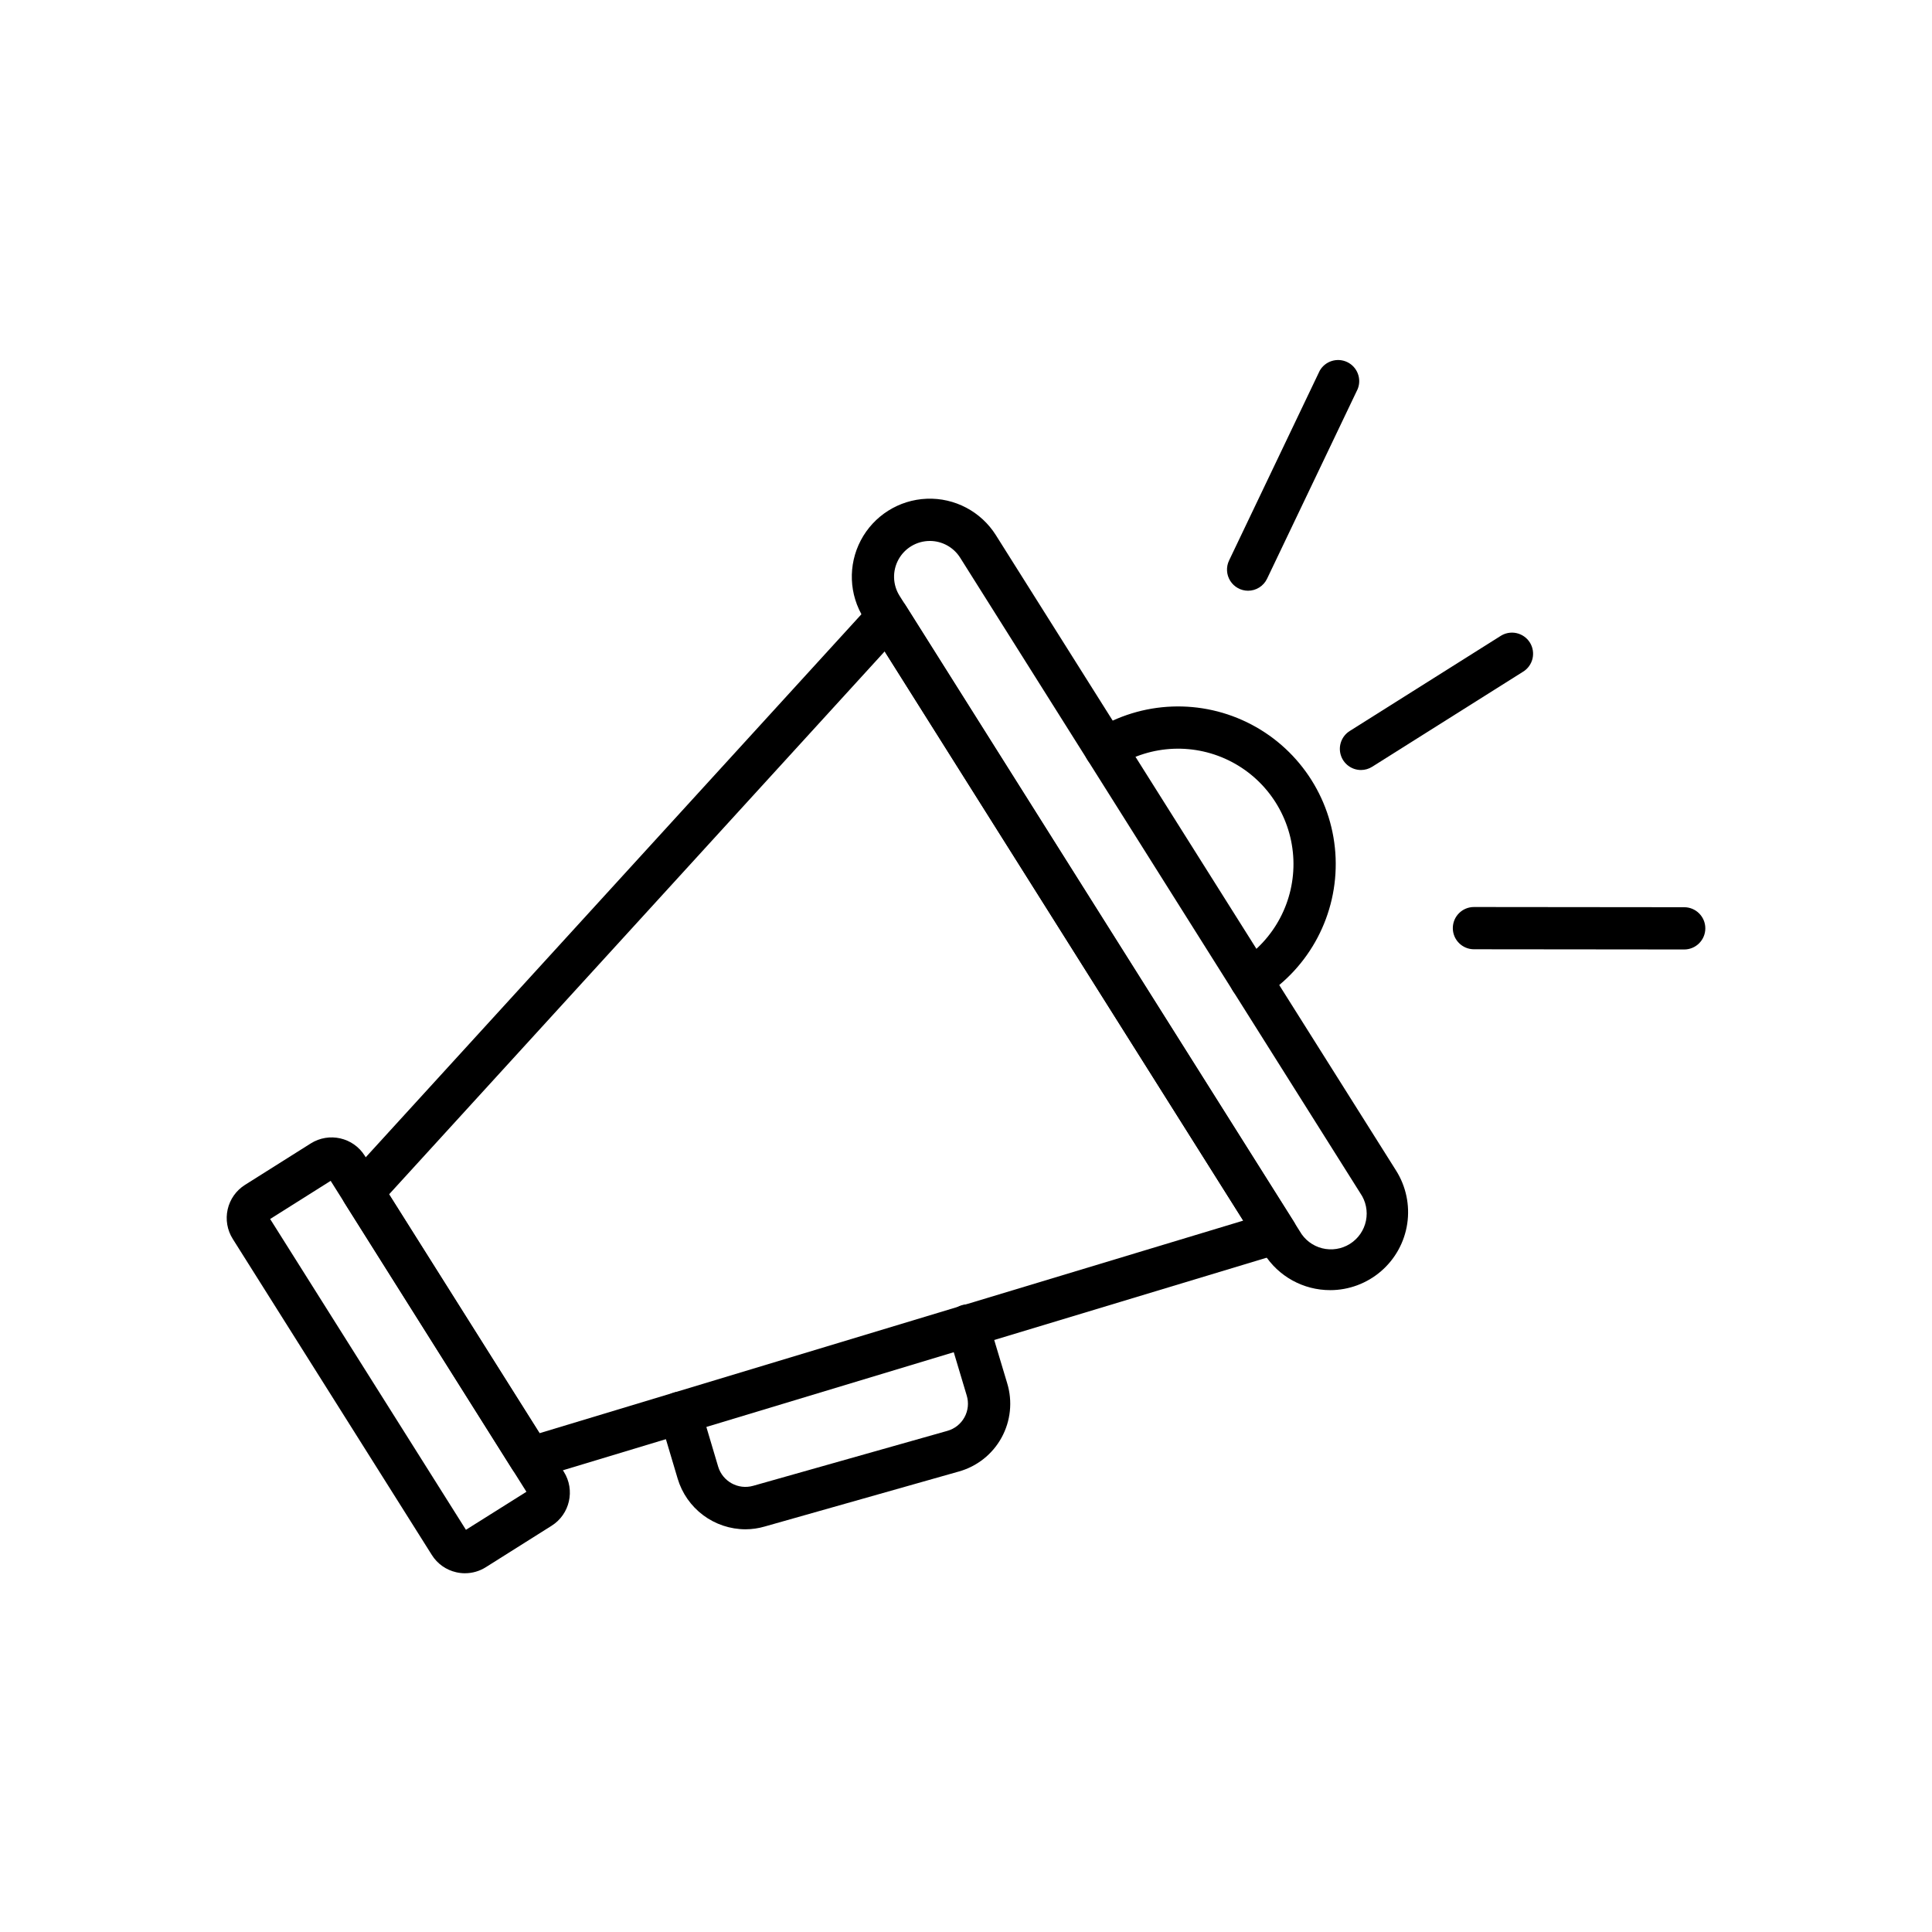
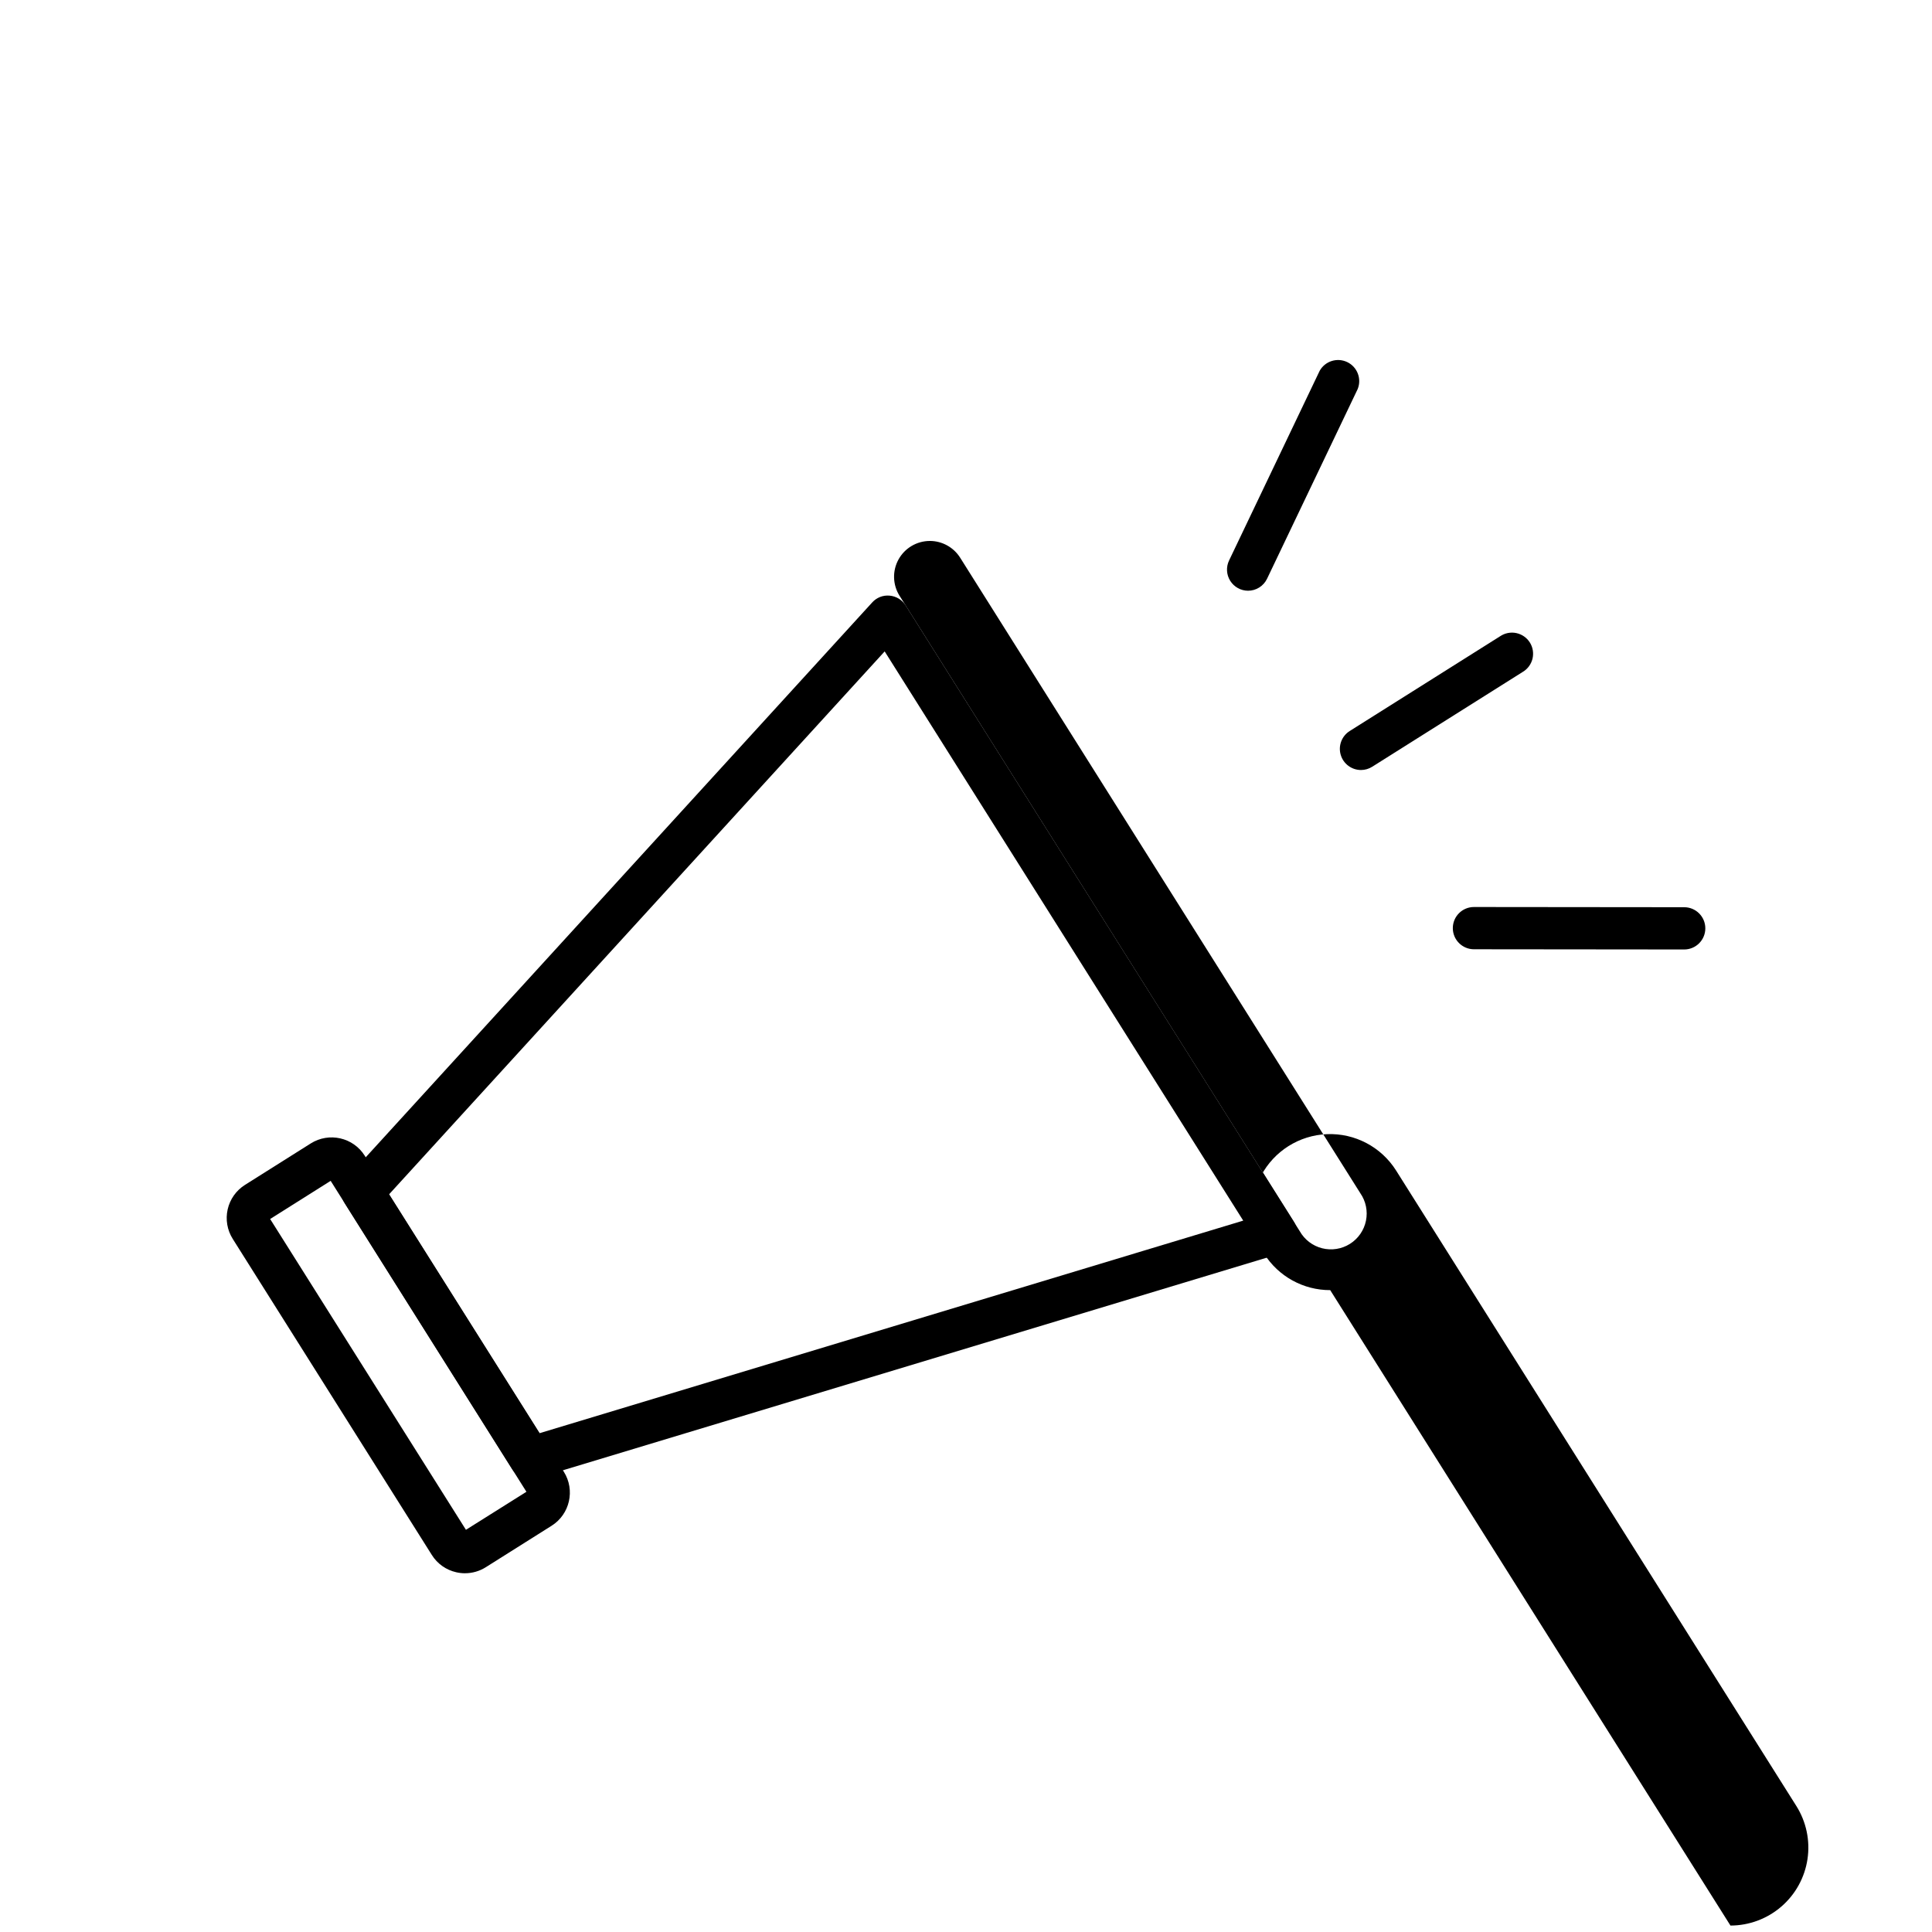
<svg xmlns="http://www.w3.org/2000/svg" fill="#000000" width="800px" height="800px" version="1.1" viewBox="144 144 512 512">
  <g>
    <path d="m284.52 536.03c-1.926 0-3.711-0.988-4.738-2.613l-44.418-70.535c-1.344-2.129-1.098-4.894 0.598-6.758l139.18-152.47c1.168-1.301 2.887-1.973 4.629-1.801 1.738 0.156 3.309 1.113 4.238 2.59l102.86 163.29c0.93 1.477 1.117 3.305 0.508 4.941-0.613 1.637-1.953 2.894-3.625 3.398l-197.61 59.691c-0.523 0.164-1.07 0.254-1.617 0.262zm-37.41-75.52 39.879 63.301 186.48-56.332-95.023-150.85z" />
-     <path d="m496.52 485.9c-7.113 0.012-13.73-3.633-17.523-9.652l-106.07-168.39c-3.941-6.246-4.246-14.121-0.805-20.66 3.441-6.535 10.109-10.738 17.488-11.027 7.383-0.289 14.355 3.387 18.297 9.633l106.07 168.41c2.637 4.188 3.688 9.18 2.957 14.074-0.73 4.894-3.191 9.363-6.938 12.594-3.746 3.234-8.527 5.016-13.477 5.023zm-106.12-198.54c-3.449 0.008-6.621 1.887-8.285 4.902-1.664 3.019-1.559 6.703 0.273 9.625l106.06 168.39c1.273 2.254 3.418 3.891 5.93 4.527 2.512 0.633 5.176 0.215 7.367-1.164 2.195-1.379 3.731-3.594 4.25-6.133 0.52-2.539-0.023-5.18-1.504-7.309l-106.05-168.42c-1.746-2.754-4.777-4.422-8.039-4.422z" />
+     <path d="m496.52 485.9c-7.113 0.012-13.73-3.633-17.523-9.652c-3.941-6.246-4.246-14.121-0.805-20.66 3.441-6.535 10.109-10.738 17.488-11.027 7.383-0.289 14.355 3.387 18.297 9.633l106.07 168.41c2.637 4.188 3.688 9.18 2.957 14.074-0.73 4.894-3.191 9.363-6.938 12.594-3.746 3.234-8.527 5.016-13.477 5.023zm-106.12-198.54c-3.449 0.008-6.621 1.887-8.285 4.902-1.664 3.019-1.559 6.703 0.273 9.625l106.06 168.39c1.273 2.254 3.418 3.891 5.93 4.527 2.512 0.633 5.176 0.215 7.367-1.164 2.195-1.379 3.731-3.594 4.25-6.133 0.52-2.539-0.023-5.18-1.504-7.309l-106.05-168.42c-1.746-2.754-4.777-4.422-8.039-4.422z" />
    <path d="m267.23 560.93c-0.777 0-1.551-0.09-2.312-0.262-2.688-0.602-5.023-2.254-6.481-4.59l-52.762-83.762c-1.465-2.328-1.949-5.141-1.34-7.824 0.605-2.68 2.254-5.012 4.582-6.481l17.434-10.988c4.844-3.051 11.242-1.605 14.301 3.238l52.77 83.777h0.004c3.047 4.844 1.598 11.246-3.242 14.301l-17.434 10.984c-1.648 1.047-3.562 1.602-5.519 1.605zm0.676-10.82m-52.316-83.062 51.887 82.367 16.031-10.078-51.879-82.398z" />
-     <path d="m475.49 409.21c-2.5 0.008-4.699-1.641-5.391-4.043-0.695-2.398 0.285-4.969 2.402-6.293 9.242-5.824 14.68-16.137 14.262-27.055-0.422-10.918-6.633-20.785-16.297-25.879-9.668-5.098-21.316-4.648-30.562 1.176-1.258 0.789-2.777 1.051-4.223 0.723-1.449-0.328-2.707-1.219-3.5-2.473-1.648-2.617-0.867-6.074 1.75-7.723 12.629-7.957 28.547-8.57 41.75-1.613 13.207 6.961 21.699 20.438 22.273 35.355s-6.852 29.008-19.48 36.965c-0.895 0.562-1.93 0.859-2.984 0.859z" />
-     <path d="m341.54 549.28c-4.039-0.012-7.969-1.328-11.203-3.746-3.234-2.422-5.602-5.816-6.754-9.688l-4.719-15.852h-0.004c-0.879-2.965 0.809-6.086 3.773-6.965 2.965-0.883 6.082 0.809 6.965 3.773l4.715 15.848c1.176 3.953 5.312 6.227 9.281 5.106l51.445-14.555h-0.004c1.949-0.535 3.594-1.836 4.562-3.609 0.973-1.77 1.184-3.856 0.59-5.785l-5.039-16.832c-0.461-1.434-0.324-2.992 0.375-4.324 0.703-1.328 1.91-2.324 3.352-2.754 1.445-0.43 3-0.262 4.316 0.469 1.316 0.727 2.281 1.957 2.684 3.406l5.039 16.793c1.469 4.816 0.93 10.02-1.496 14.43-2.422 4.41-6.527 7.652-11.379 8.988l-51.367 14.555c-1.668 0.488-3.394 0.738-5.133 0.742z" />
    <path d="m590.33 395.62-55.715-0.055h-0.004c-3.09 0-5.598-2.508-5.598-5.598s2.508-5.598 5.598-5.598l55.715 0.055h0.004c3.09 0 5.598 2.508 5.598 5.598 0 3.094-2.508 5.598-5.598 5.598z" />
    <path d="m504.68 348.06c-2.496 0-4.691-1.648-5.383-4.043-0.691-2.398 0.281-4.961 2.394-6.293l39.863-25.113-0.004 0.004c1.258-0.852 2.805-1.156 4.289-0.844 1.48 0.312 2.777 1.211 3.586 2.492 0.809 1.285 1.059 2.84 0.703 4.312-0.359 1.473-1.301 2.738-2.609 3.504l-39.863 25.113c-0.891 0.566-1.922 0.867-2.977 0.867z" />
    <path d="m474.75 300.55c-1.918-0.004-3.699-0.992-4.723-2.617-1.02-1.621-1.141-3.656-0.316-5.387l24.016-50.281c1.445-2.574 4.641-3.582 7.301-2.309 2.66 1.273 3.875 4.394 2.777 7.133l-24.016 50.273c-0.926 1.945-2.887 3.184-5.039 3.188z" />
  </g>
</svg>